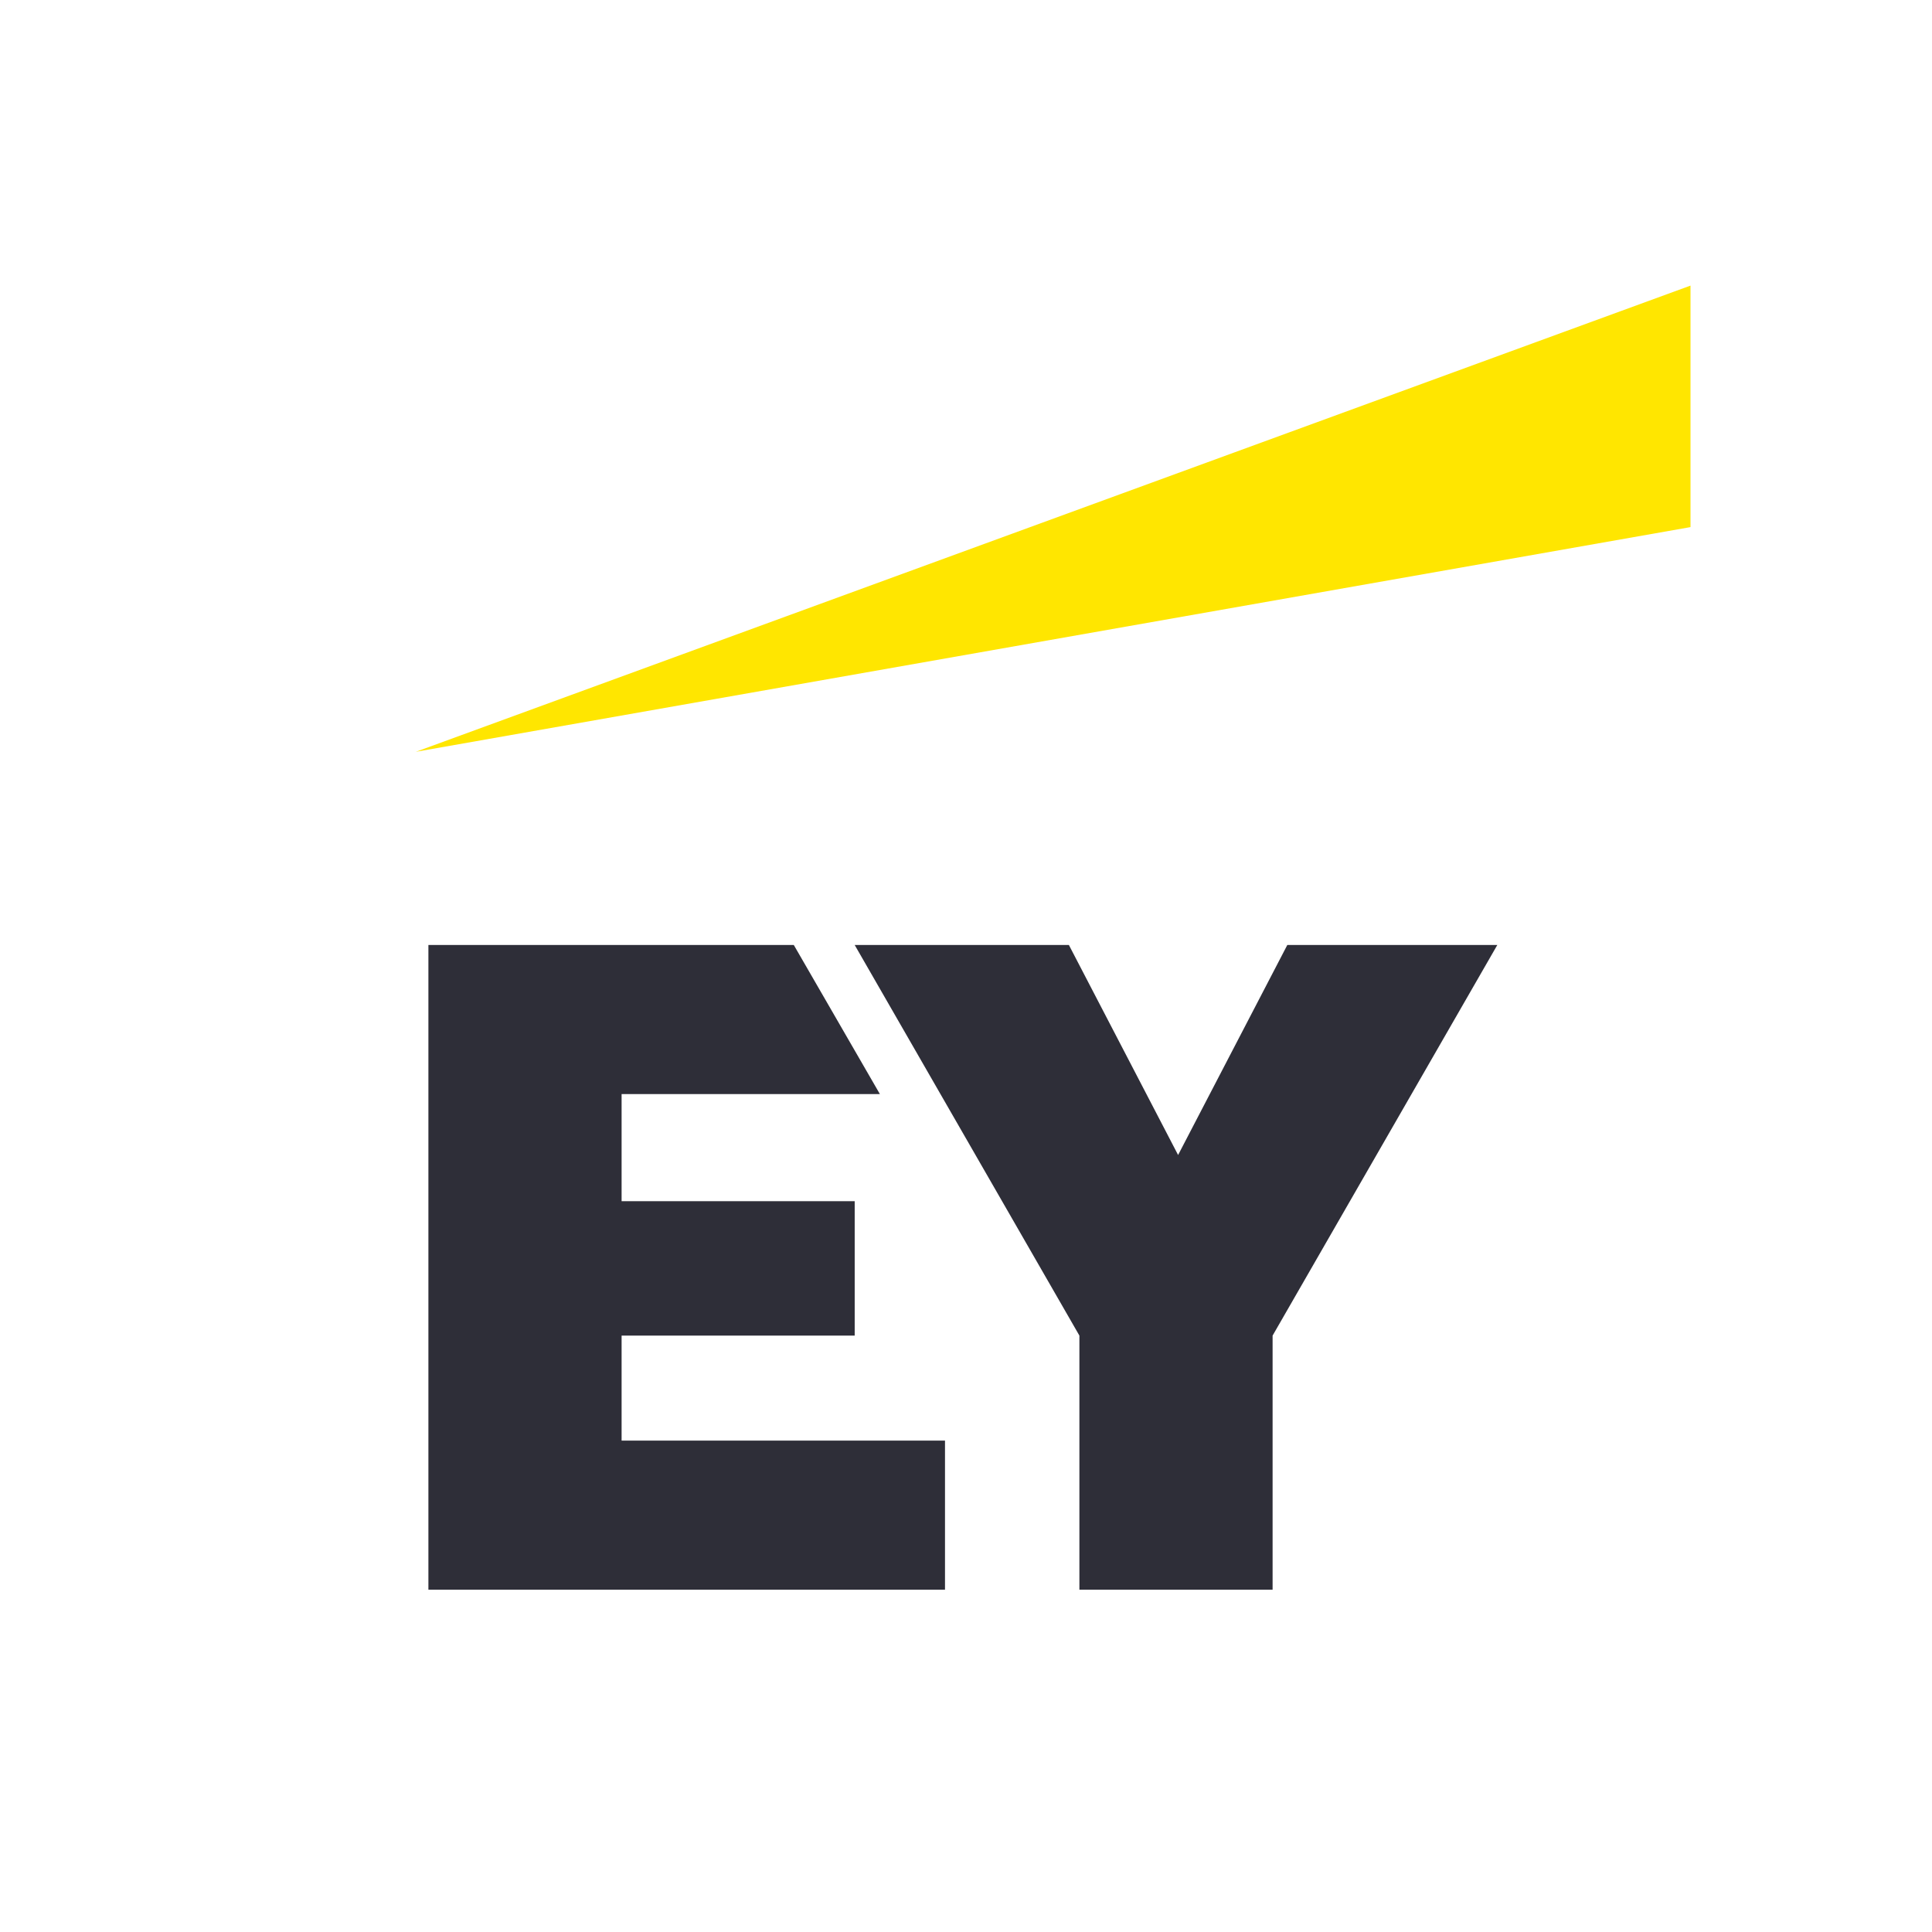
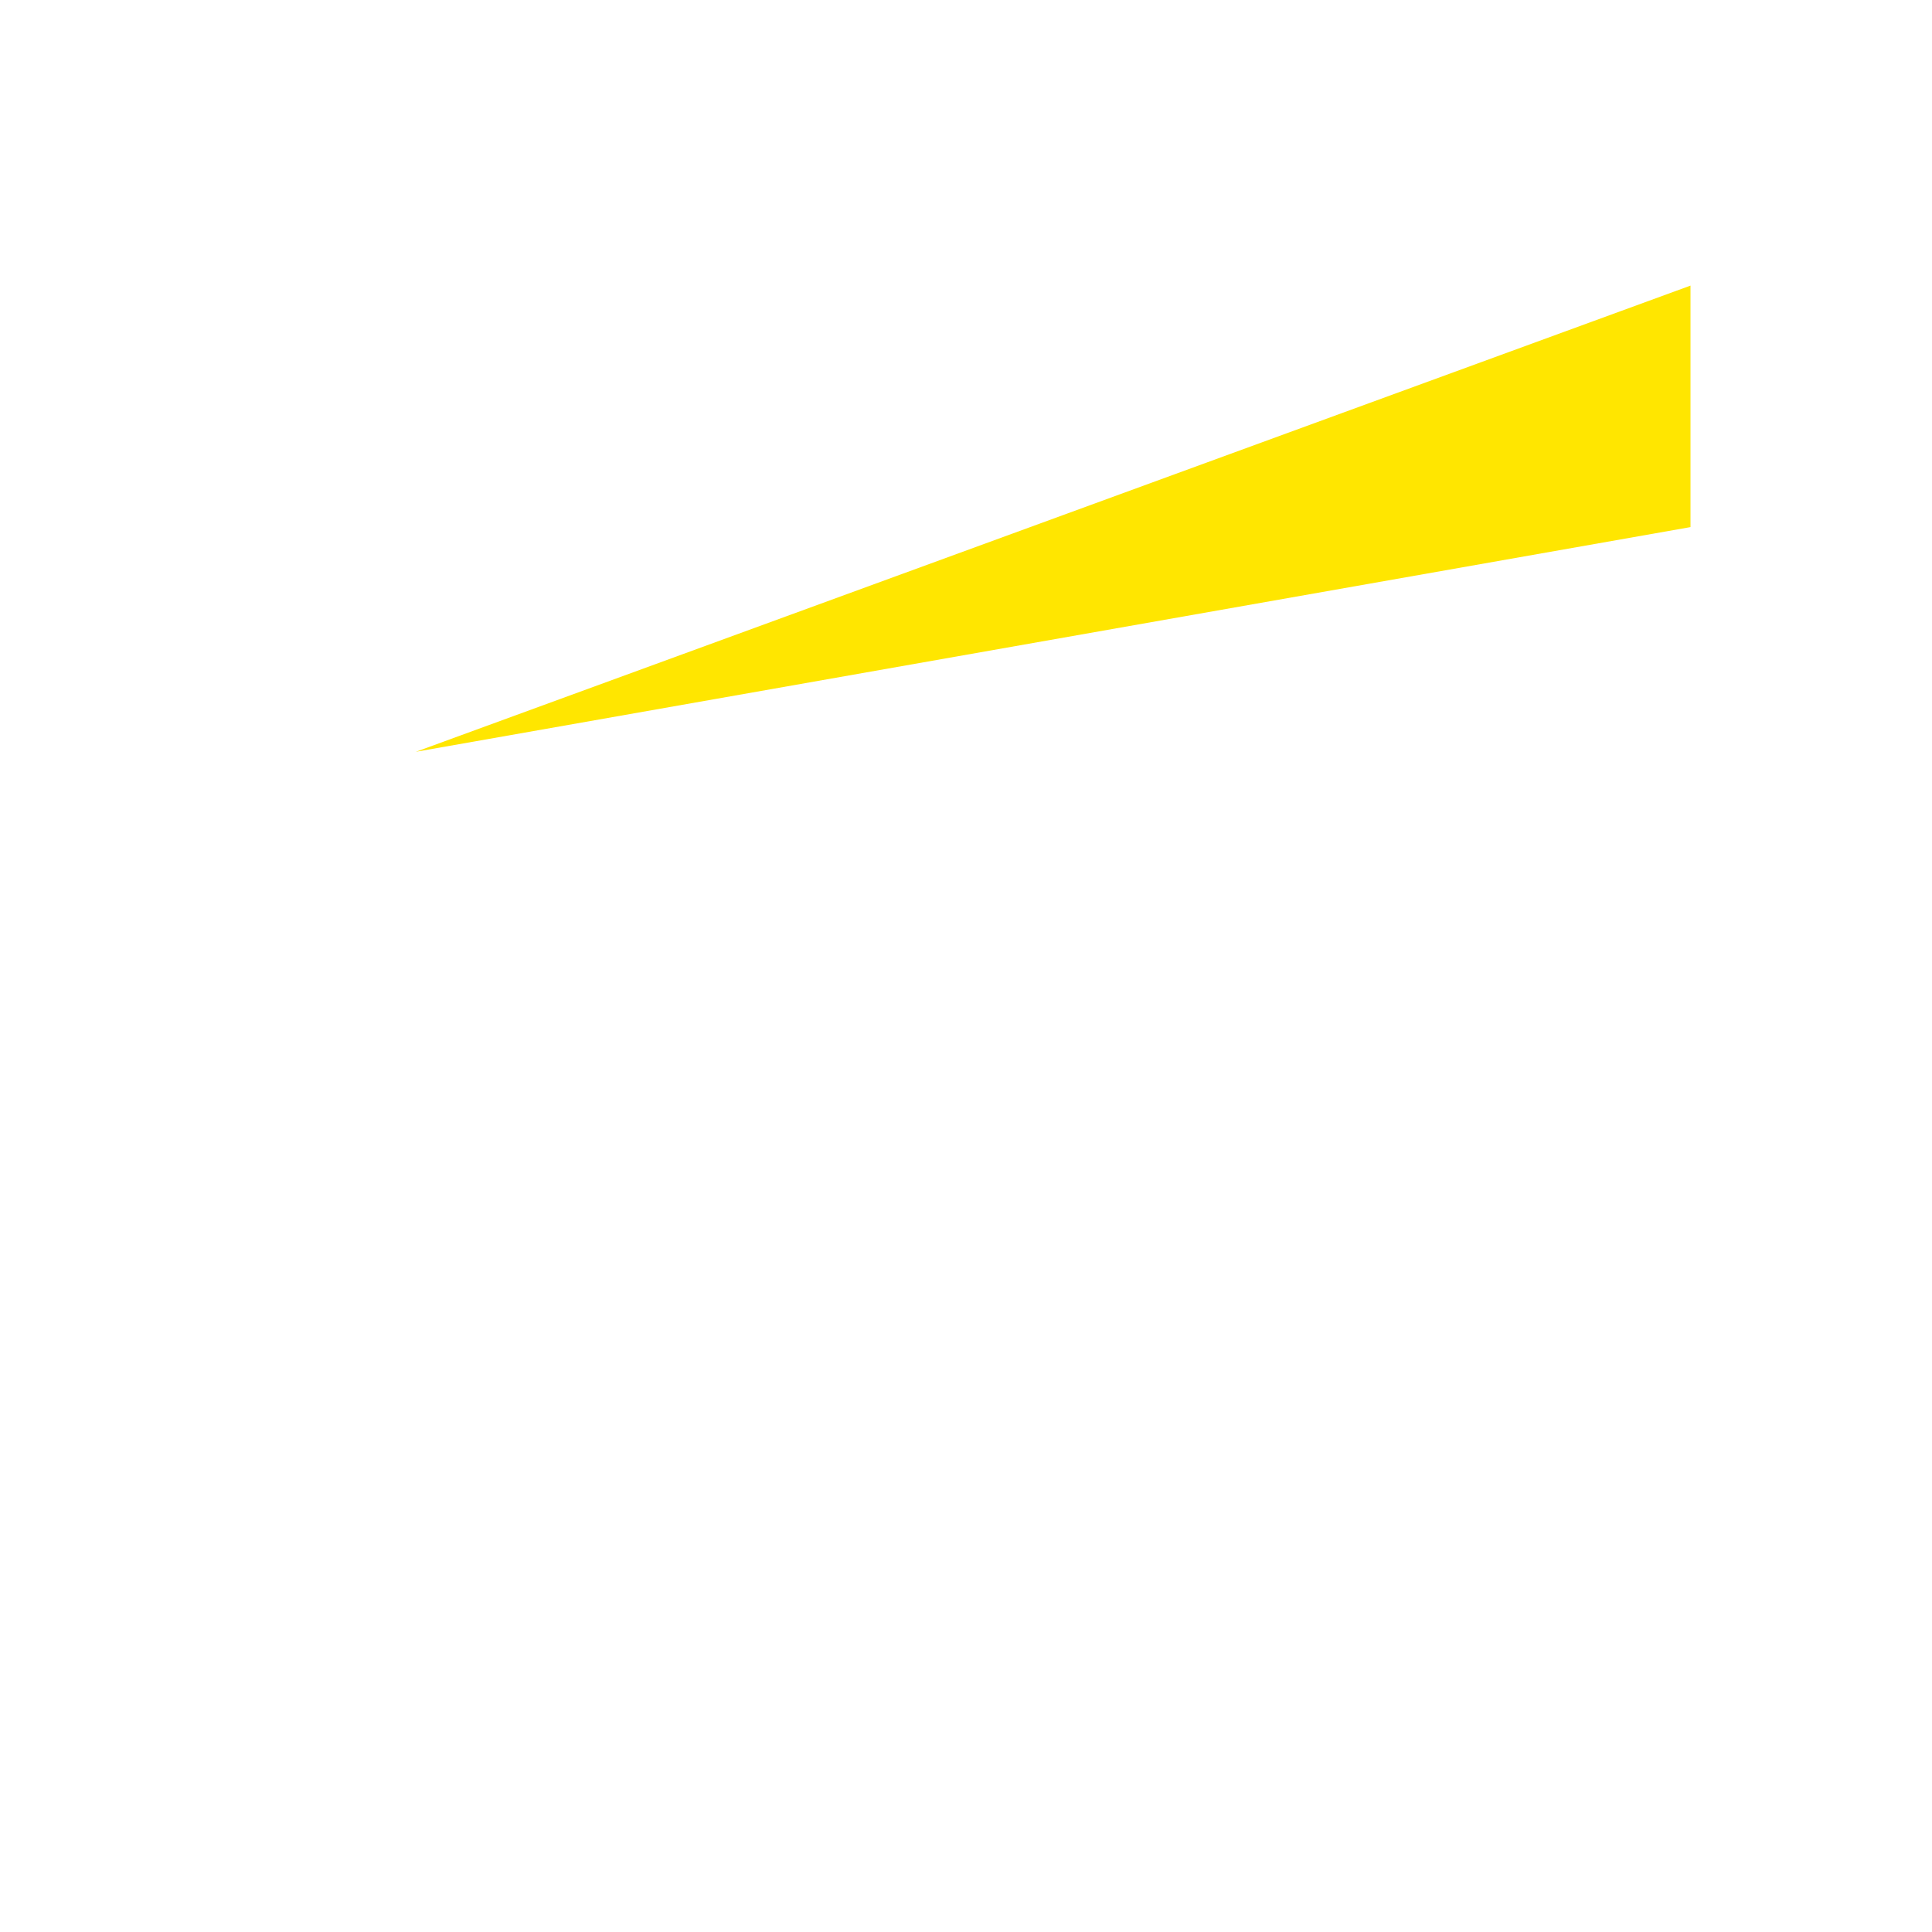
<svg xmlns="http://www.w3.org/2000/svg" id="Ebene_1" version="1.1" viewBox="0 0 92 92">
  <defs>
    <style>
      .st0 {
        fill: #2e2e38;
      }

      .st1 {
        fill: #ffe600;
      }
    </style>
  </defs>
  <path class="st1" d="M80.5,13.6l-60.7,22.2,60.7-10.7v-11.4Z" />
-   <path class="st0" d="M29.6,63.6h11.1v-6.4h-11.1v-5.1h12.3l-4.1-7.1h-17.4v30.7h24.6v-7.1h-15.4v-5.1h0ZM61.3,45l-5.2,10-5.2-10h-10.2l10.7,18.6v12.1h9.2v-12.1l10.7-18.6h-10Z" />
</svg>